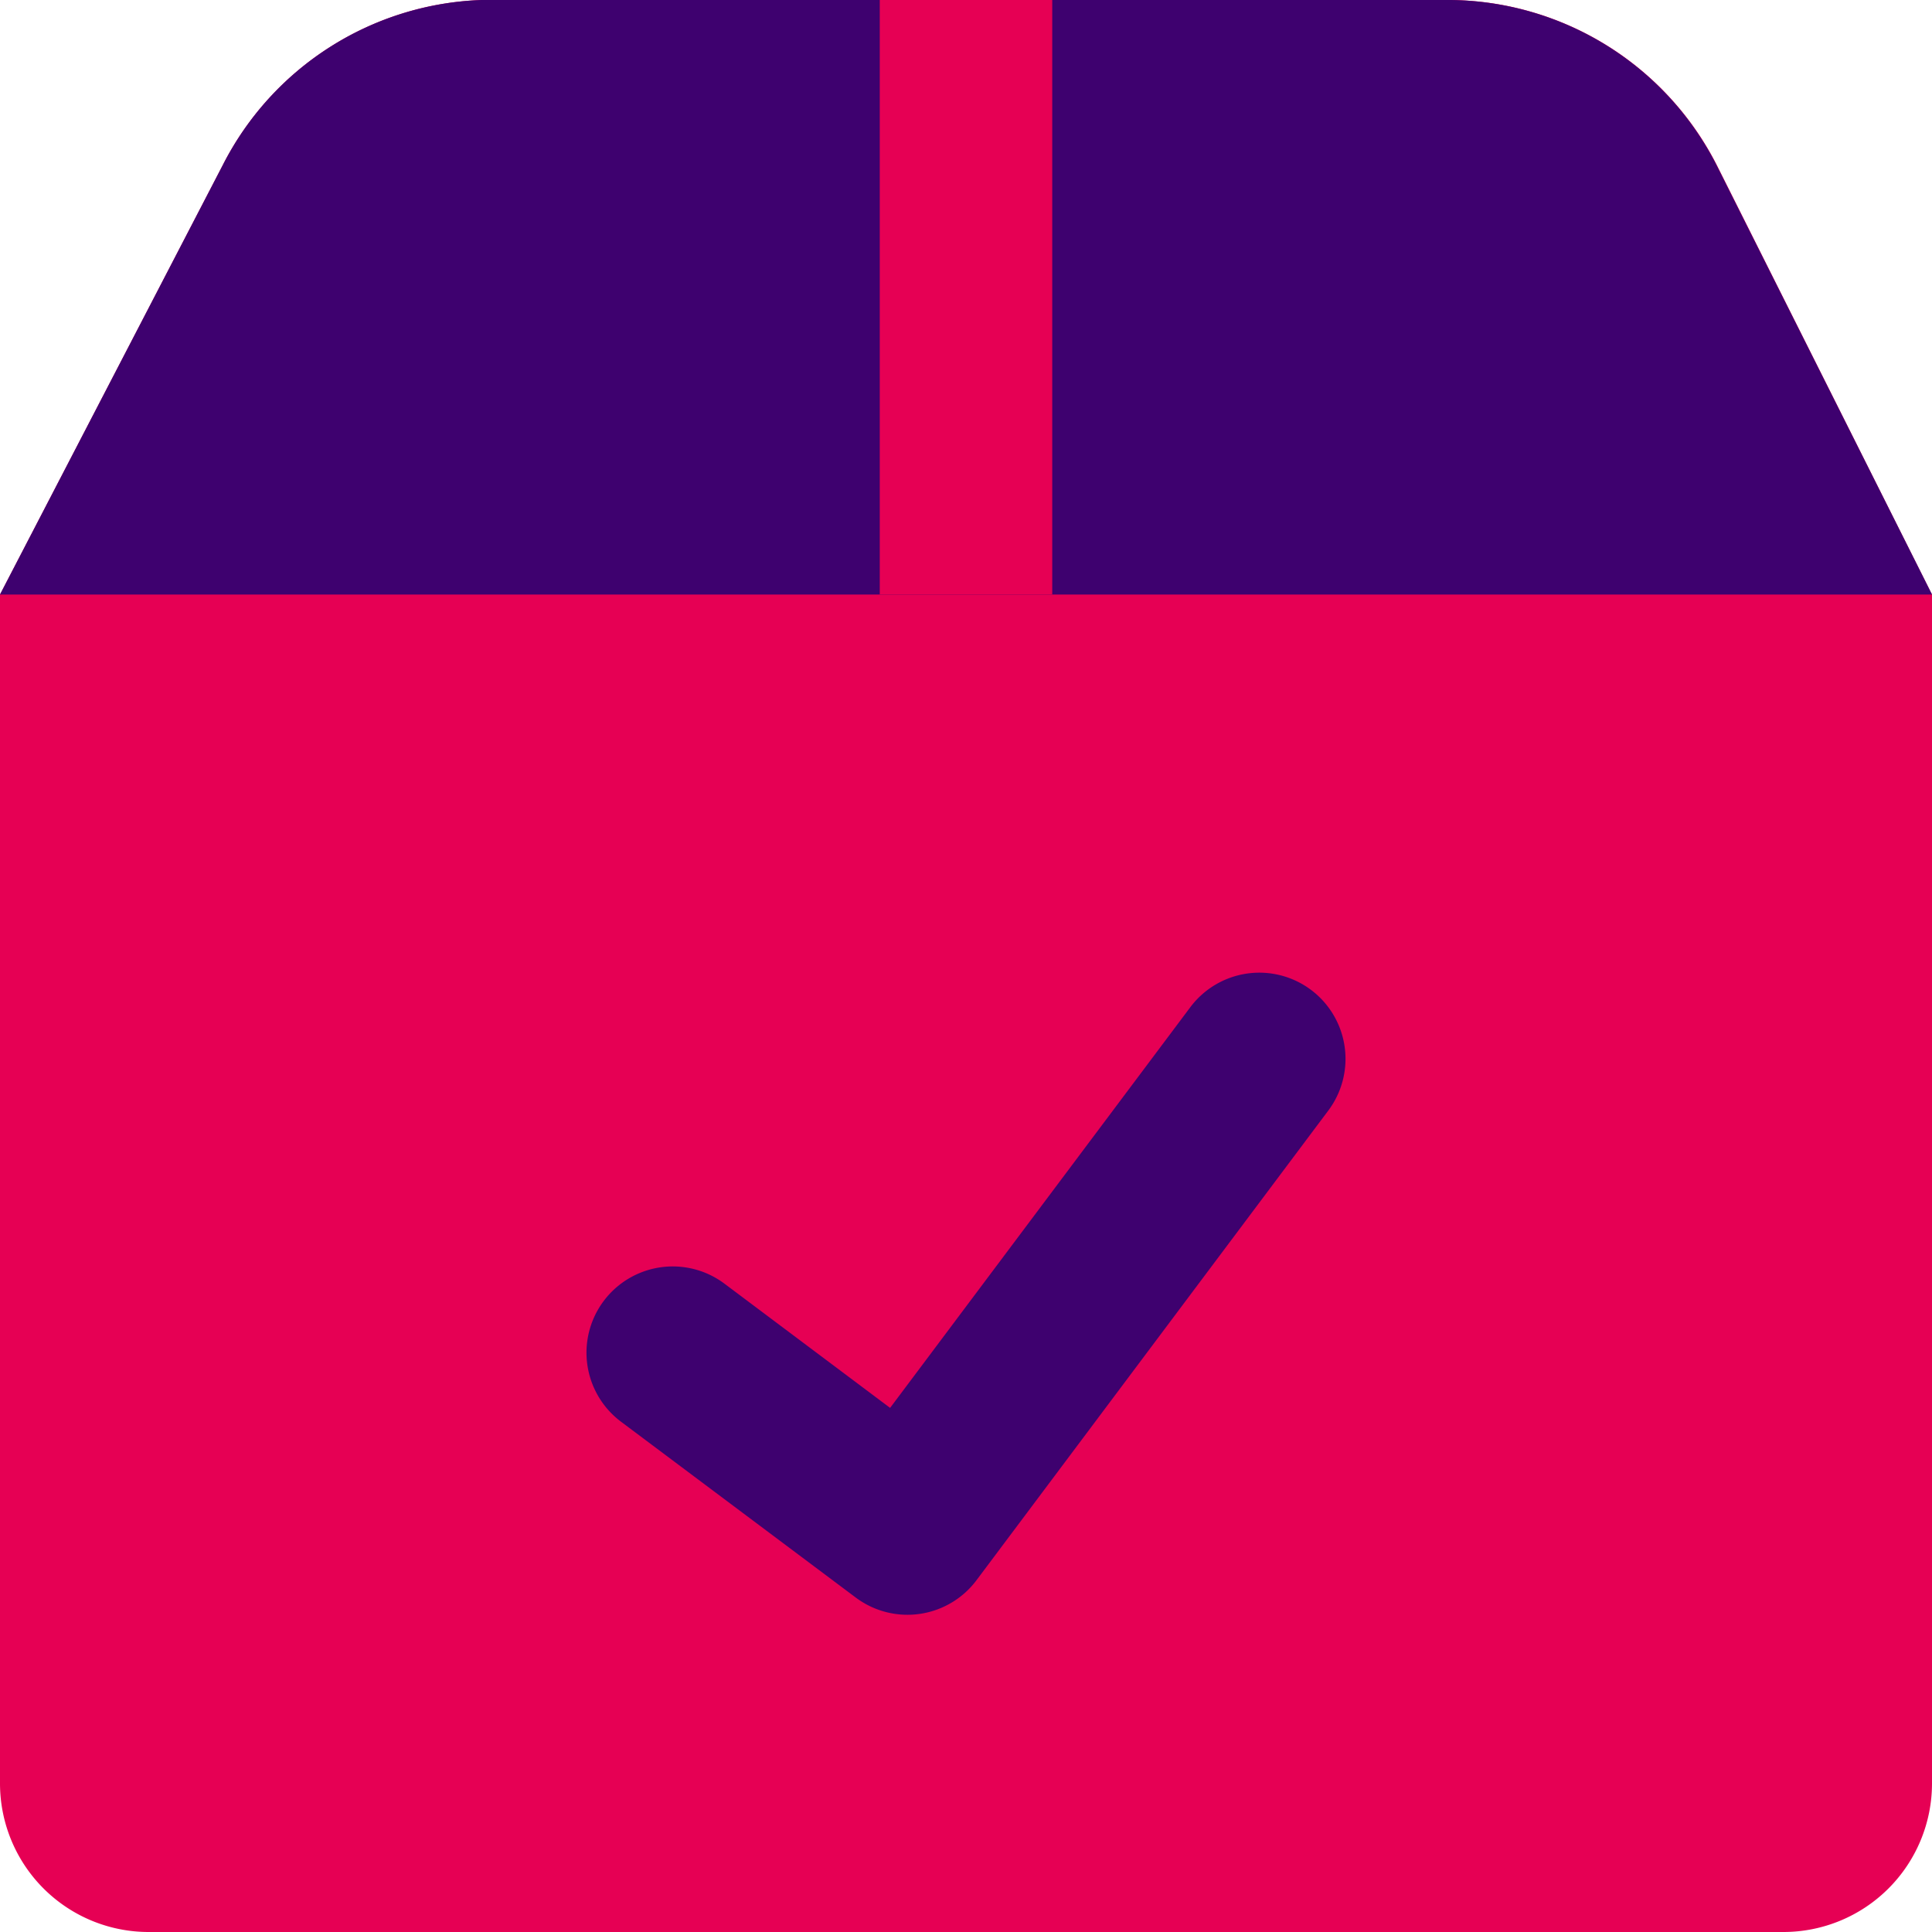
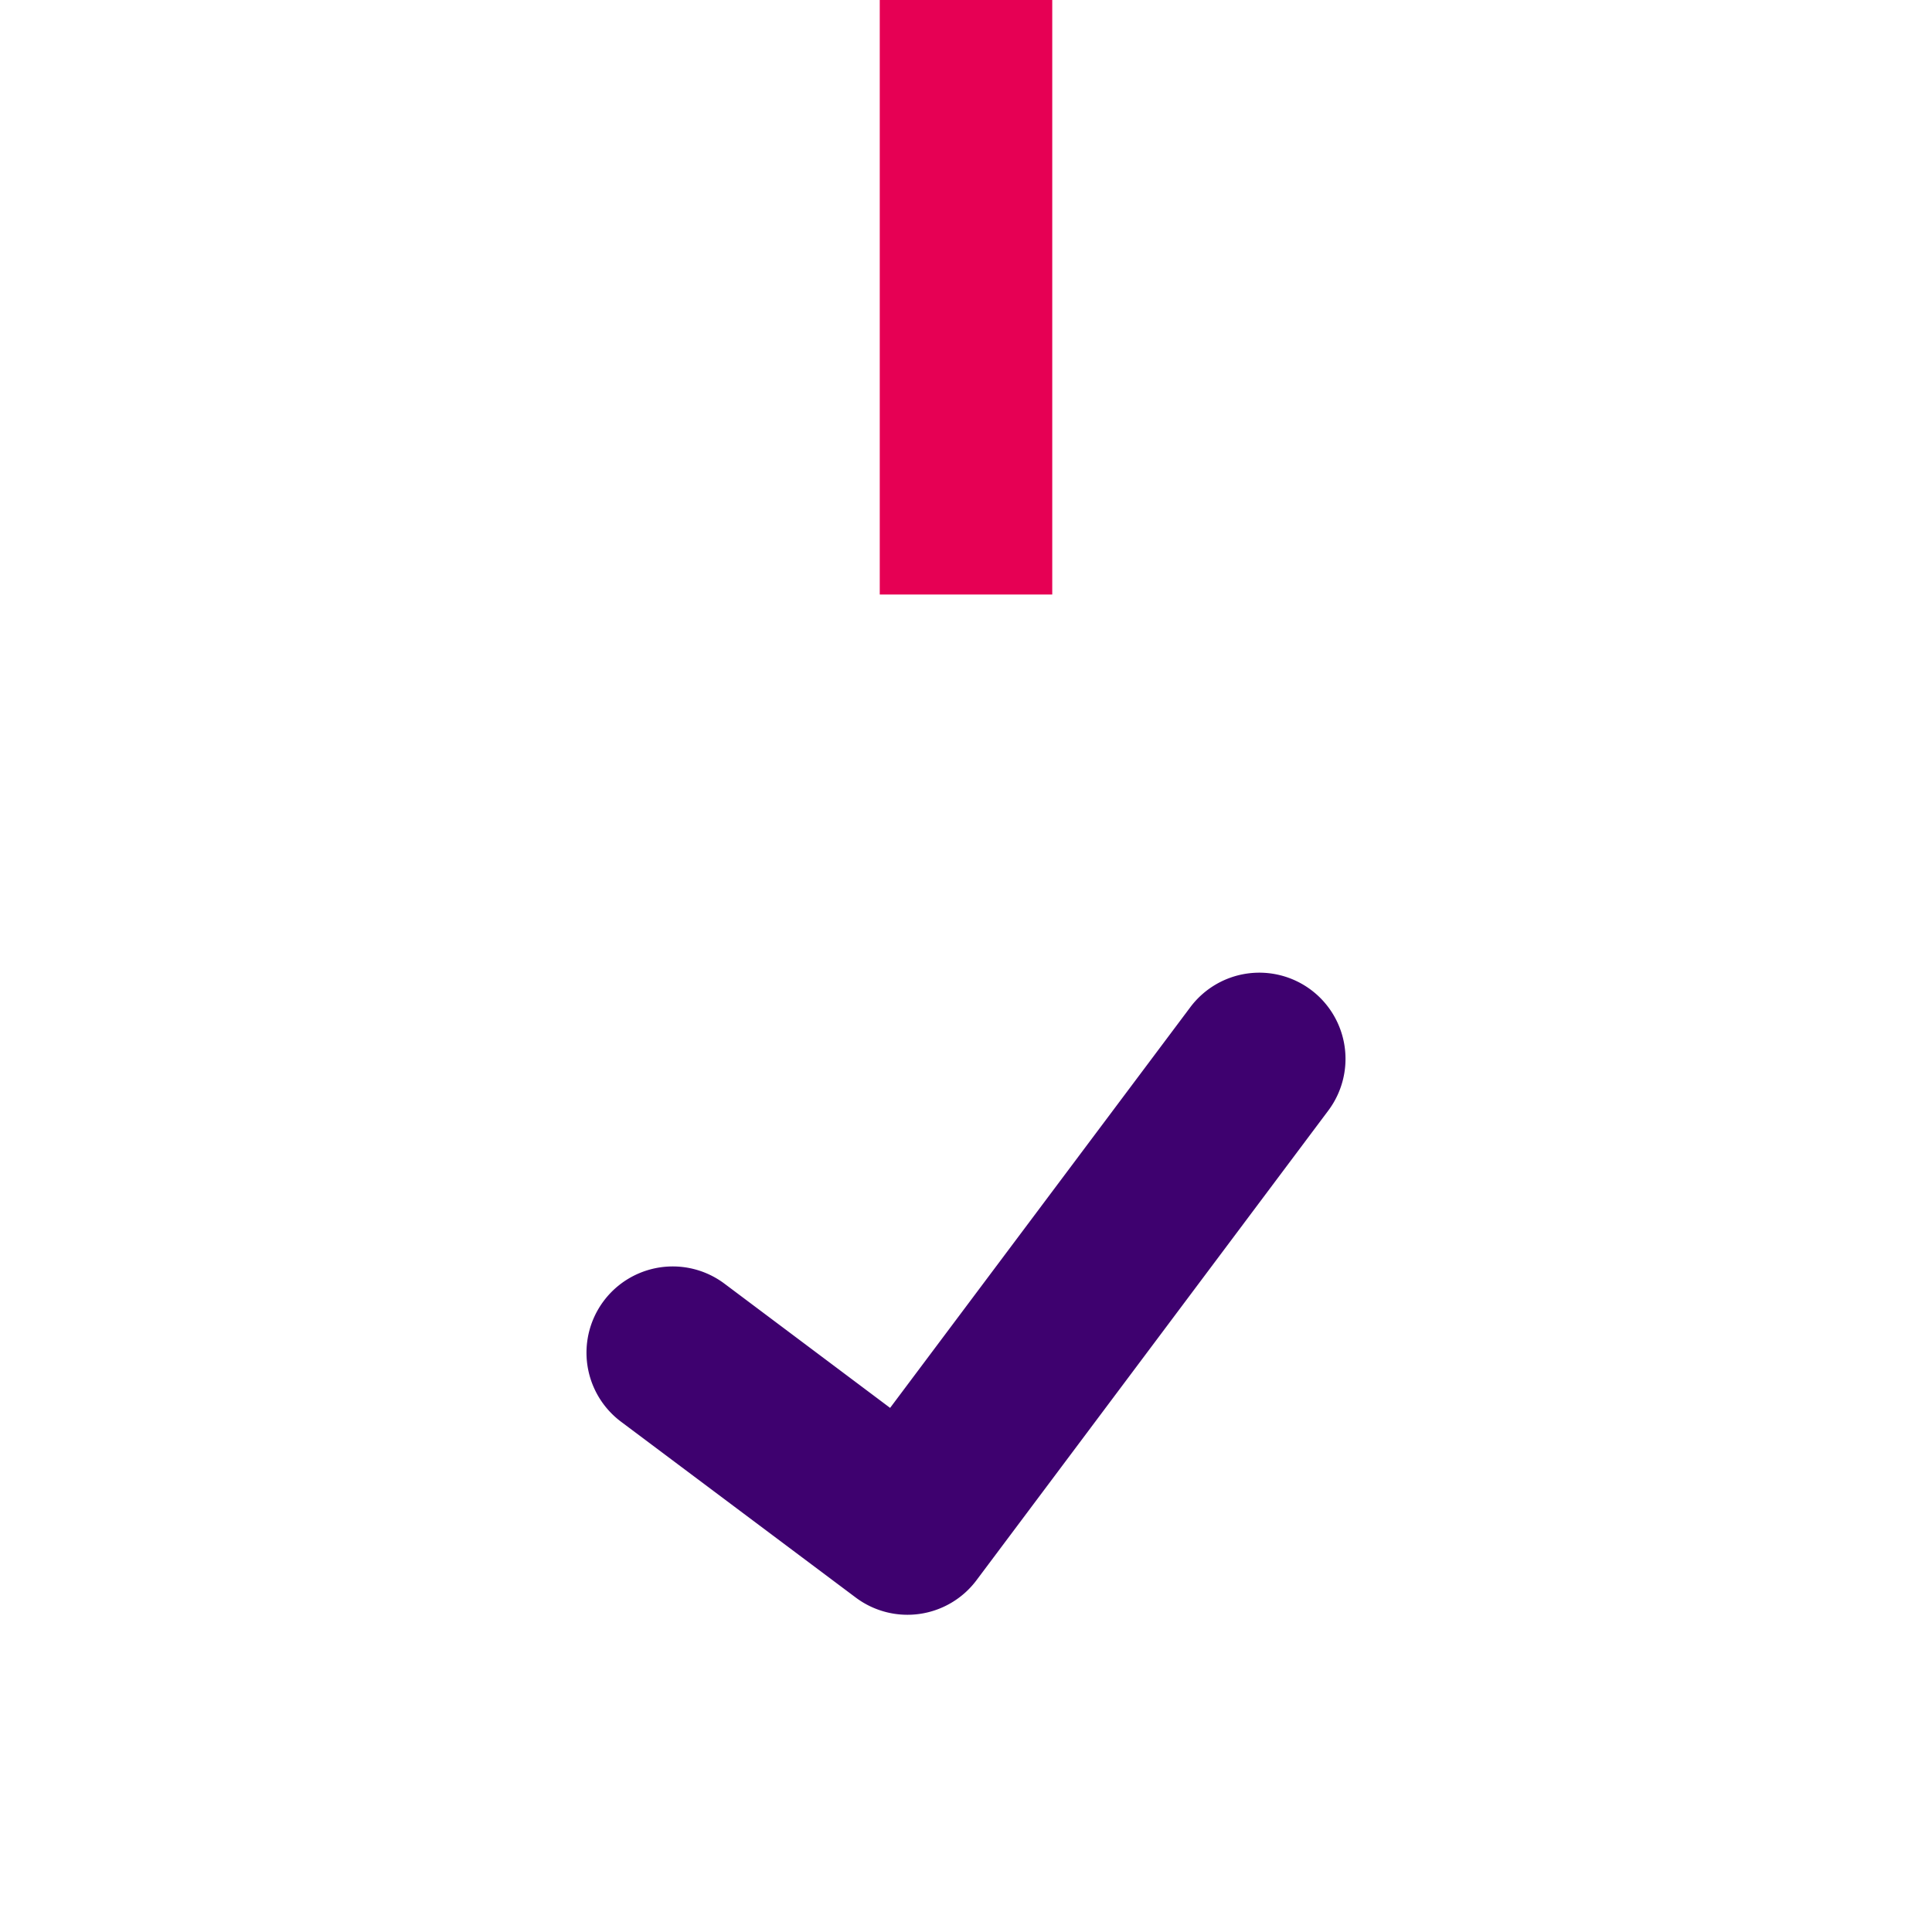
<svg xmlns="http://www.w3.org/2000/svg" fill="none" viewBox="0 0 50 50" id="Shipment-Check--Streamline-Core" height="50" width="50">
  <desc>
    Shipment Check Streamline Icon: https://streamlinehq.com
  </desc>
  <g id="shipment-check--shipping-parcel-shipment-check-approved">
-     <path id="Vector" fill="#e60054" d="M50 15.386v30.768A3.846 3.846 0 0 1 46.154 50H3.846A3.846 3.846 0 0 1 0 46.154V15.386l5.768 -11.118A7.818 7.818 0 0 1 12.464 0h25.079a7.821 7.821 0 0 1 6.886 4.268L50 15.386Z" stroke-width="3.571" />
-     <path id="Vector_2" fill="#3e016f" d="M5.768 4.268 0 15.386h50l-5.579 -11.118A7.821 7.821 0 0 0 37.539 0H12.461a7.818 7.818 0 0 0 -6.693 4.268Z" stroke-width="3.571" />
    <path id="Intersect" fill="#e60054" fill-rule="evenodd" d="M22.768 15.386V0h4.464v15.386h-4.464Z" clip-rule="evenodd" stroke-width="3.571" />
    <path id="Vector (Stroke)" fill="#3e016f" fill-rule="evenodd" d="M33.929 25.618a2.232 2.232 0 0 1 0.446 3.125l-9.104 12.154a2.232 2.232 0 0 1 -3.121 0.45L16.071 36.793a2.232 2.232 0 0 1 2.679 -3.571l4.286 3.214 7.768 -10.368a2.232 2.232 0 0 1 3.125 -0.45Z" clip-rule="evenodd" stroke-width="3.571" />
  </g>
</svg>